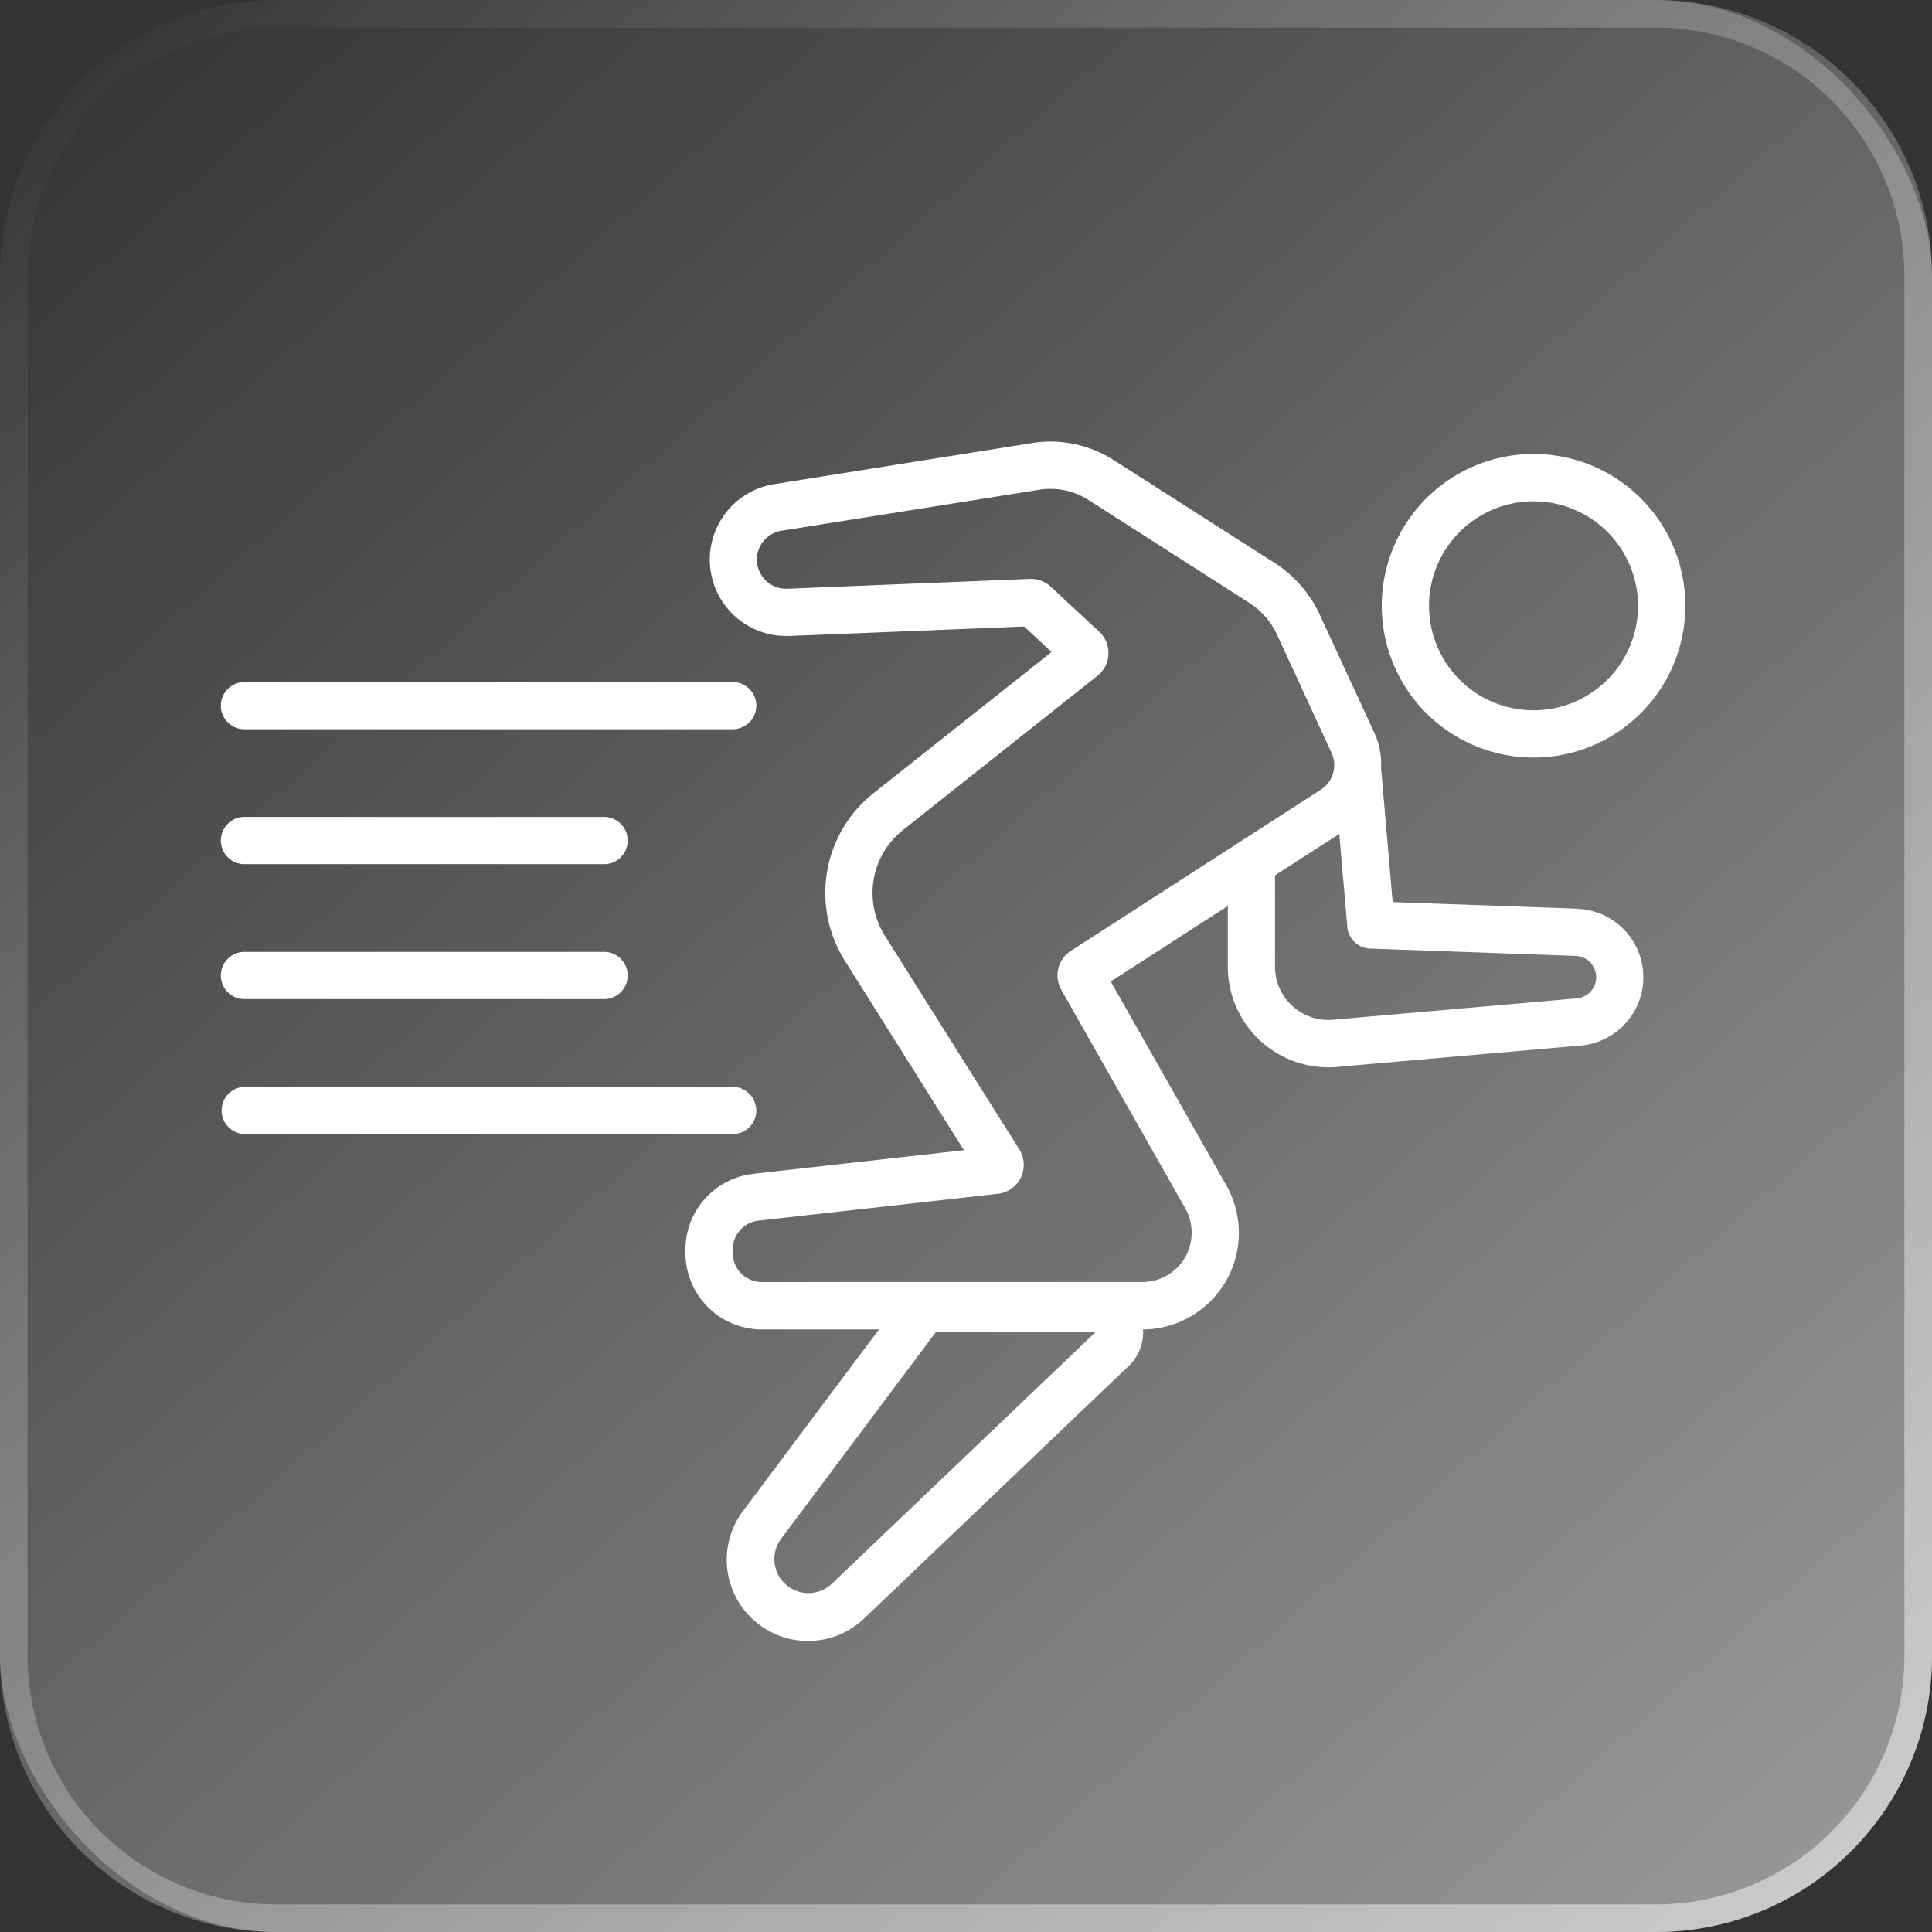
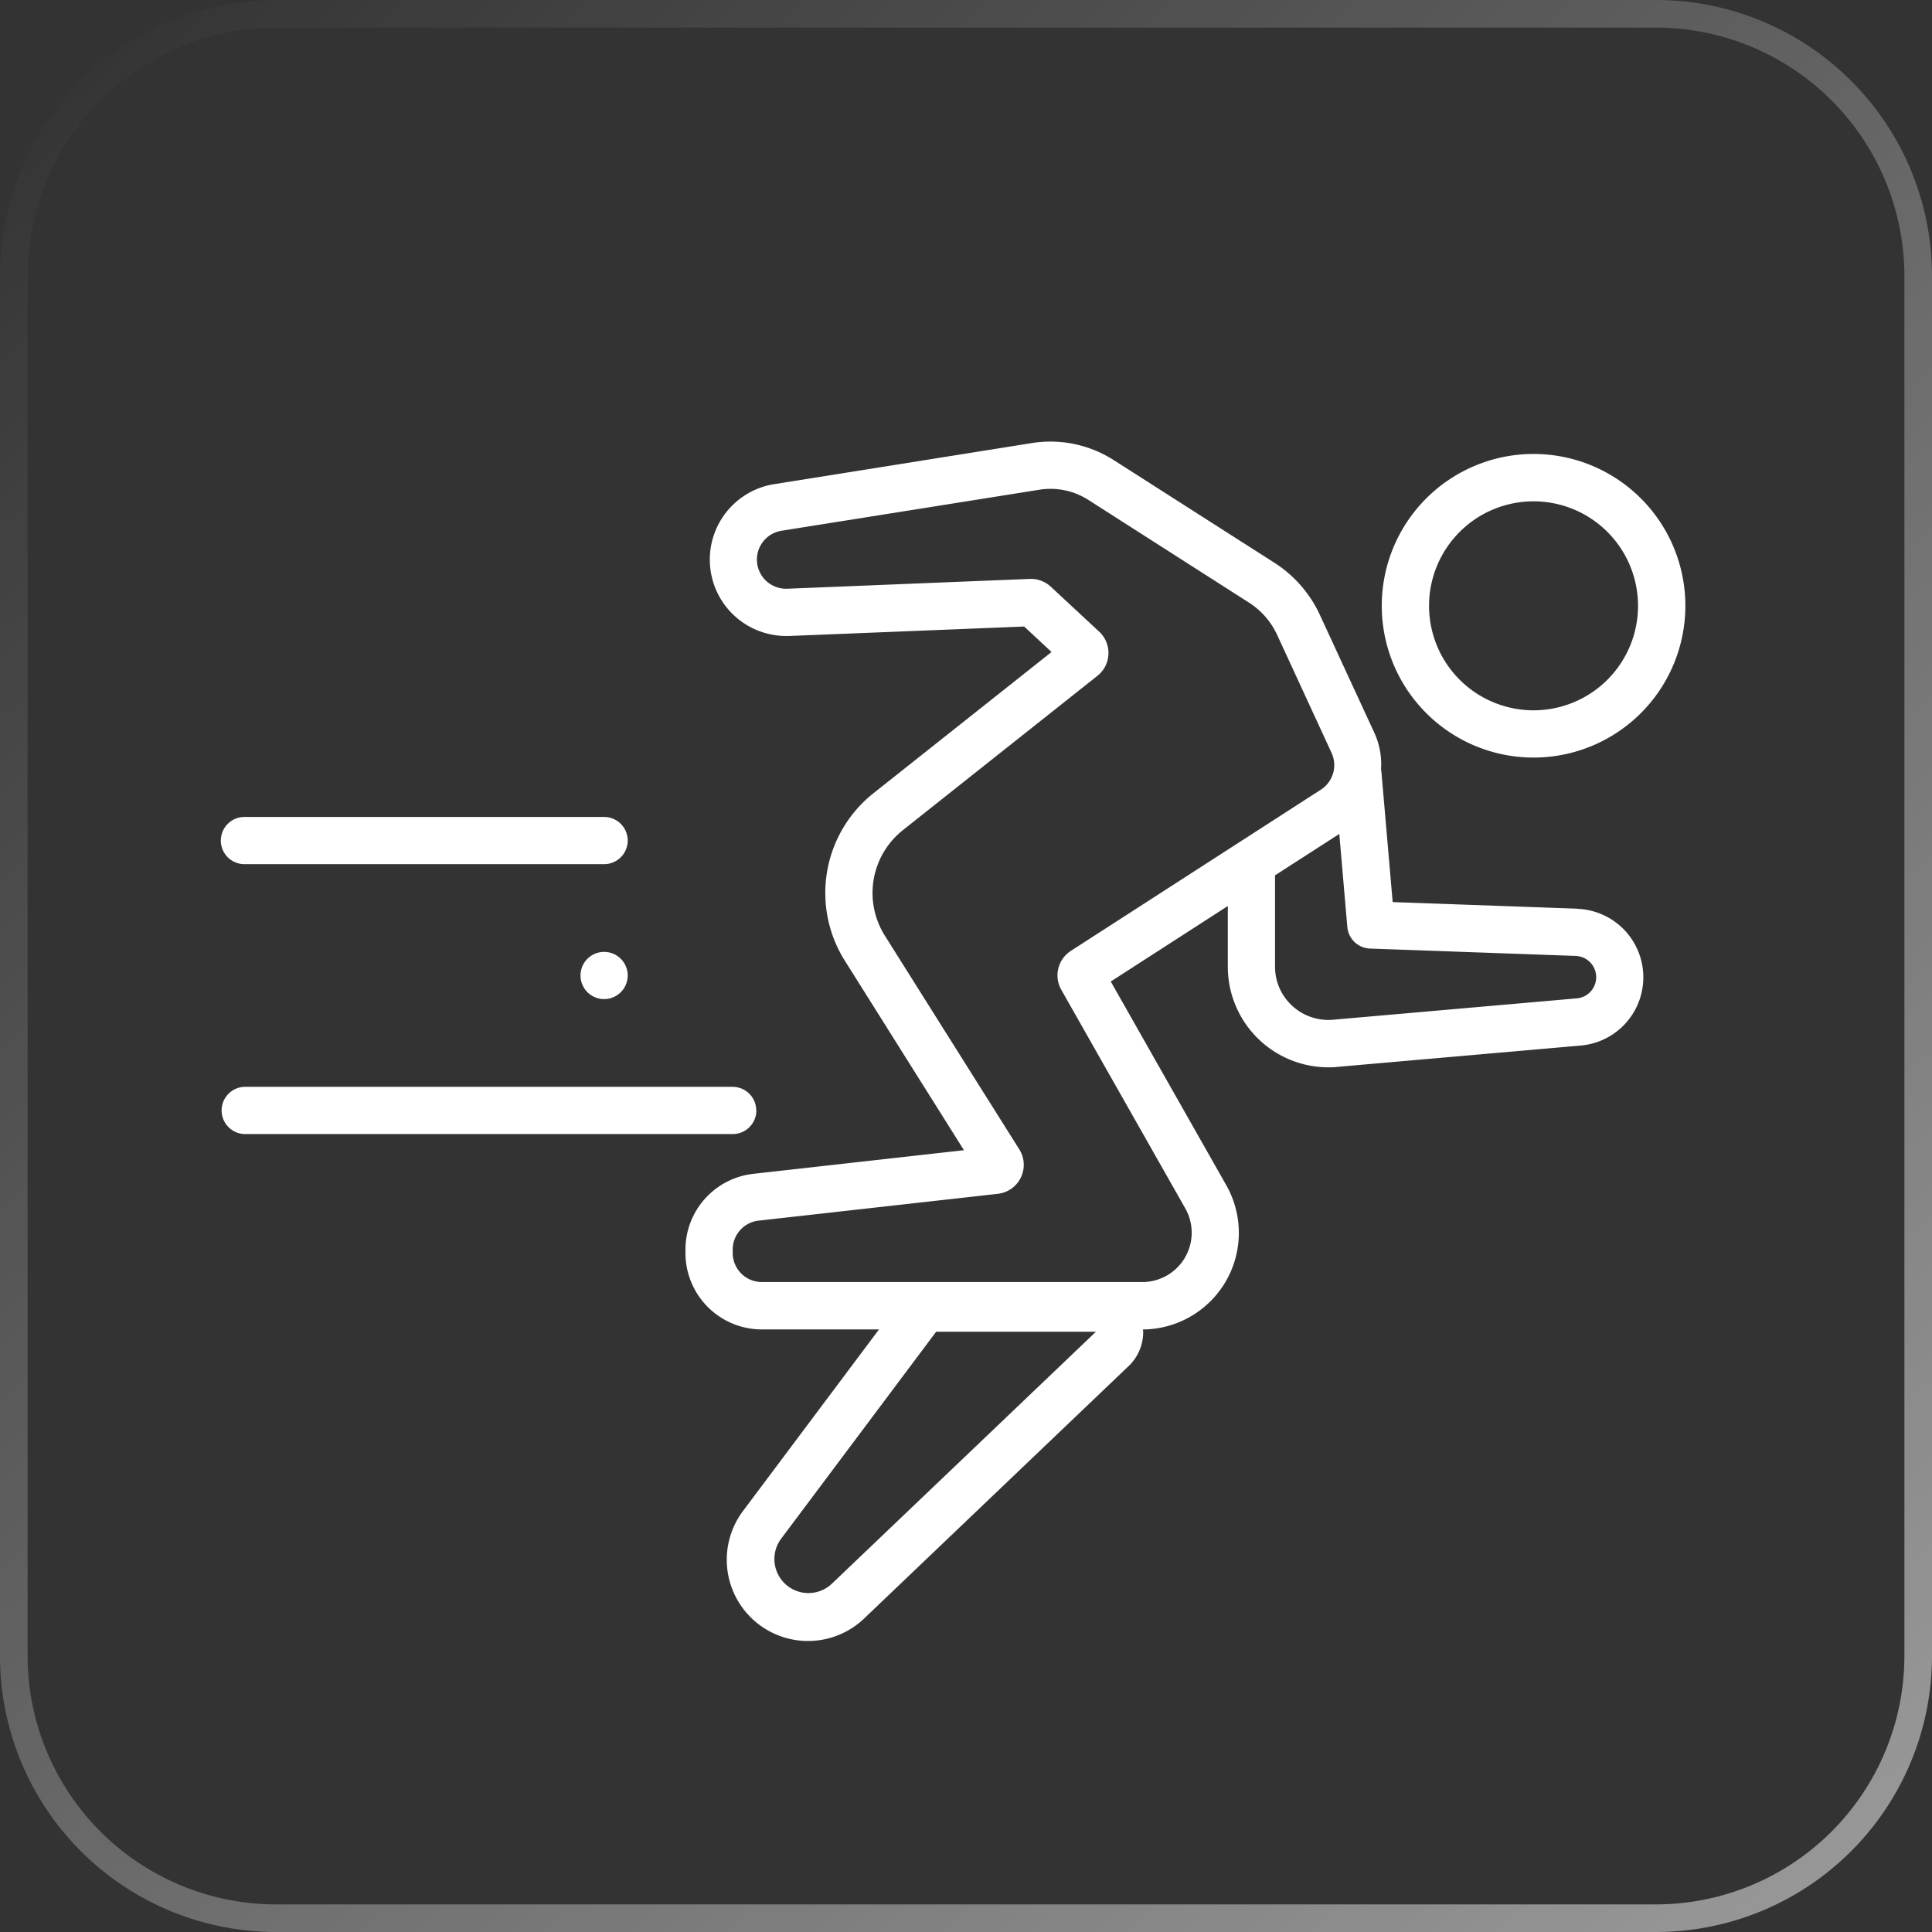
<svg xmlns="http://www.w3.org/2000/svg" id="contri_icon1" width="70" height="70" viewBox="0 0 70 70">
  <rect x="0" y="0" width="70" height="70" fill="#333333" stroke="none" />
  <defs>
    <linearGradient id="linear-gradient" x1="0.049" x2="0.94" y2="1" gradientUnits="objectBoundingBox">
      <stop offset="0" stop-color="#fff" stop-opacity="0" />
      <stop offset="1" stop-color="#fff" />
    </linearGradient>
  </defs>
  <g id="Group_6376" data-name="Group 6376" transform="translate(-140 -3267.691)">
-     <rect id="Rectangle_1993" data-name="Rectangle 1993" width="70" height="70" rx="10" transform="translate(140 3267.691)" opacity="0.5" fill="url(#linear-gradient)" />
    <path id="Rectangle_1994" data-name="Rectangle 1994" d="M10,1a9.01,9.01,0,0,0-9,9V60a9.01,9.01,0,0,0,9,9H60a9.01,9.01,0,0,0,9-9V10a9.01,9.01,0,0,0-9-9H10m0-1H60A10,10,0,0,1,70,10V60A10,10,0,0,1,60,70H10A10,10,0,0,1,0,60V10A10,10,0,0,1,10,0Z" transform="translate(140 3267.691)" opacity="0.5" fill="url(#linear-gradient)" />
    <g id="Group_6375" data-name="Group 6375" transform="translate(148 3283.691)">
      <path id="Path_30832" data-name="Path 30832" d="M57.66,11.557a5.5,5.5,0,1,0-5.5-5.5,5.5,5.5,0,0,0,5.5,5.5m0-9.284A3.786,3.786,0,1,1,53.873,6.06,3.786,3.786,0,0,1,57.66,2.273" transform="translate(-10.096 -0.109)" fill="#fff" />
-       <path id="Path_30833" data-name="Path 30833" d="M.856,12.513H18.548a.855.855,0,1,0,0-1.71H.856a.855.855,0,1,0,0,1.71" transform="translate(0 -2.091)" fill="#fff" />
      <path id="Path_30834" data-name="Path 30834" d="M19.4,29.845a.856.856,0,0,0-.856-.856H.856a.856.856,0,0,0,0,1.711H18.548a.856.856,0,0,0,.856-.856" transform="translate(0 -5.611)" fill="#fff" />
      <path id="Path_30835" data-name="Path 30835" d="M.856,18.574H13.888a.855.855,0,1,0,0-1.71H.856a.855.855,0,1,0,0,1.71" transform="translate(0 -3.264)" fill="#fff" />
-       <path id="Path_30836" data-name="Path 30836" d="M.856,24.637H13.888a.855.855,0,1,0,0-1.71H.856a.855.855,0,1,0,0,1.71" transform="translate(0 -4.438)" fill="#fff" />
+       <path id="Path_30836" data-name="Path 30836" d="M.856,24.637H13.888a.855.855,0,1,0,0-1.71a.855.855,0,1,0,0,1.71" transform="translate(0 -4.438)" fill="#fff" />
      <path id="Path_30837" data-name="Path 30837" d="M53.2,16.924l-6.7-.24-.412-4.767c0-.011-.008-.021-.01-.032a2.729,2.729,0,0,0-.237-1.323L43.867,6.288a4.472,4.472,0,0,0-1.654-1.9L36.394.671A4.258,4.258,0,0,0,33.429.053l-9.347,1.49a2.768,2.768,0,0,0,.435,5.5l.112,0L33.148,6.7l.993.923-6.448,5.113a4.612,4.612,0,0,0-1.04,6.075l4.314,6.863-7.631.856a2.766,2.766,0,0,0-2.46,2.751v.119a2.771,2.771,0,0,0,2.768,2.768h4.245l-4.916,6.563a2.944,2.944,0,0,0,4.388,3.9l9.535-9.1a1.707,1.707,0,0,0,.565-1.27c0-.031-.008-.06-.01-.092a3.5,3.5,0,0,0,3.022-5.223l-4.187-7.384,4.241-2.735v2.2a3.645,3.645,0,0,0,3.647,3.644c.106,0,.21,0,.315-.015l8.835-.775a2.482,2.482,0,0,0-.128-4.952M26.179,41.383a1.233,1.233,0,0,1-1.837-1.631l5.617-7.5h5.789Zm8.314-21.522,4.493,7.921a1.788,1.788,0,0,1-1.555,2.669H23.644a1.056,1.056,0,0,1-1.056-1.056v-.119a1.056,1.056,0,0,1,.939-1.05l8.668-.972a1.057,1.057,0,0,0,.8-1.574L28.1,17.9a2.906,2.906,0,0,1,.655-3.823L35.835,8.46a1.056,1.056,0,0,0,.03-1.575L34.114,5.258a1.057,1.057,0,0,0-.719-.283h-.043l-8.791.356h-.044a1.057,1.057,0,0,1-.166-2.1L33.7,1.744a2.5,2.5,0,0,1,.4-.032,2.548,2.548,0,0,1,1.373.4l5.818,3.72A2.762,2.762,0,0,1,42.313,7l1.971,4.274A1.058,1.058,0,0,1,43.9,12.61L34.84,18.452a1.057,1.057,0,0,0-.347,1.409m18.682.311-8.835.775a1.932,1.932,0,0,1-1.474-.5,1.912,1.912,0,0,1-.628-1.425V15.715l2.328-1.5.291,3.371a.856.856,0,0,0,.821.782l7.457.267a.771.771,0,0,1,.04,1.538" transform="translate(-4.041)" fill="#fff" />
    </g>
  </g>
</svg>